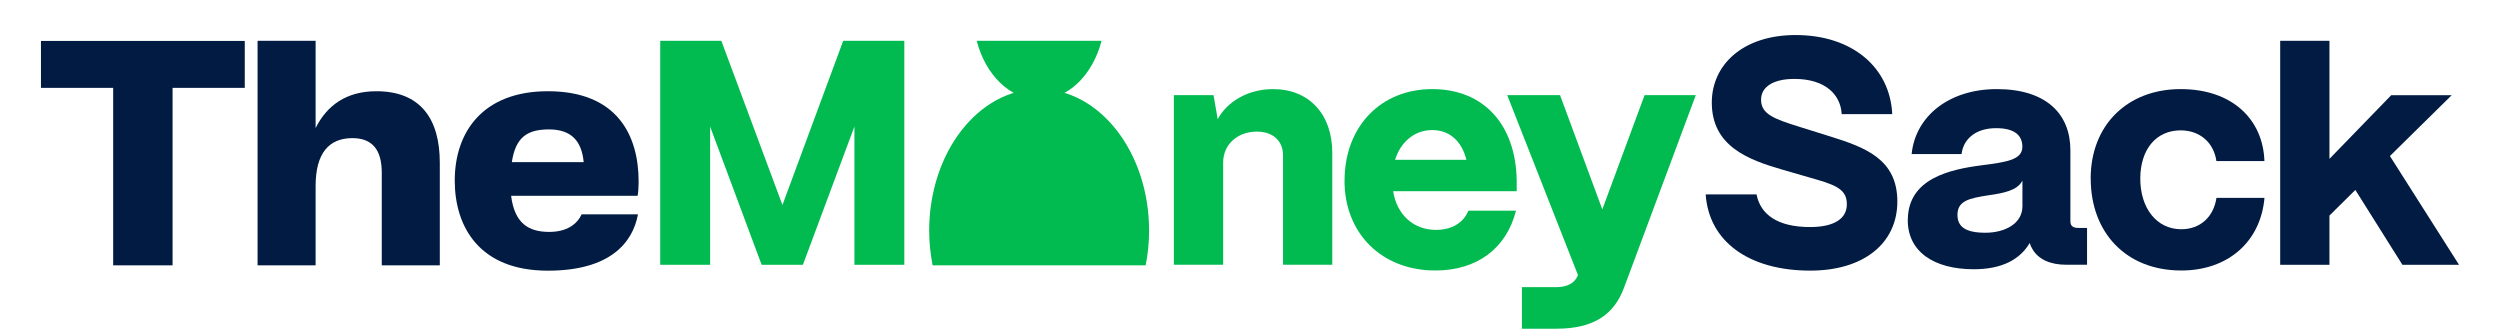
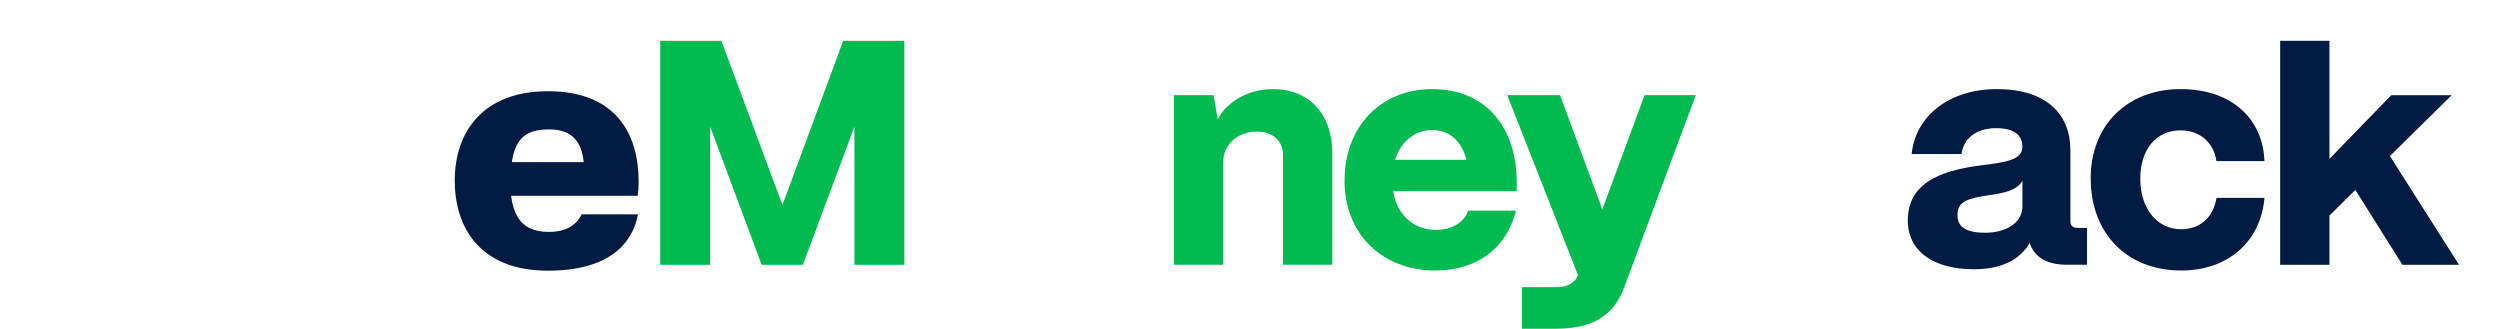
<svg xmlns="http://www.w3.org/2000/svg" id="Layer_1" viewBox="0 0 421.72 55.46">
  <defs>
    <style>.cls-1{fill:#021b43;}.cls-1,.cls-2{stroke-width:0px;}.cls-2{fill:#02bb50;}</style>
  </defs>
  <path class="cls-2" d="M111.37,44.66V6.88h10.31l10.31,27.7,10.25-27.7h10.31v37.79h-8.42v-23.32l-8.69,23.32h-6.96l-8.69-23.32v23.32h-8.42Z" />
  <path class="cls-2" d="M198.02,44.66v-28.61h6.69l.7,4.05c1.56-2.91,5.07-5.07,9.34-5.07,6.05,0,9.99,4.21,9.99,10.74v18.89h-8.31v-18.46c0-2.37-1.62-4-4.43-4-3.18,0-5.67,2.11-5.67,5.24v17.22h-8.31Z" />
  <path class="cls-2" d="M226.81,30.47c0-9.12,6.1-15.44,14.79-15.44s14.09,5.99,14.25,15.38v1.84h-20.84c.6,3.89,3.35,6.53,7.23,6.53,2.64,0,4.64-1.19,5.45-3.24h8.04c-1.62,6.42-6.64,10.09-13.6,10.09-9.02,0-15.33-6.21-15.33-15.17ZM247.37,26.96c-.81-3.19-2.86-5.02-5.78-5.02s-5.29,1.94-6.26,5.02h12.04Z" />
  <path class="cls-2" d="M256.73,55.46v-7.02h5.78c1.89,0,3.19-.7,3.67-2.05h0l-11.93-30.34h8.91l7.13,19.27,7.13-19.27h8.64l-12.09,32.44c-1.67,4.54-5.07,6.96-11.45,6.96h-5.78Z" />
-   <path class="cls-1" d="M287.73,32.79h8.58c.65,3.4,3.56,5.51,9.02,5.51,4.05,0,6.21-1.4,6.21-3.83,0-2.16-1.24-3.08-5.02-4.16l-5.78-1.67c-5.78-1.67-11.98-3.94-11.98-11.34,0-6.37,5.24-11.39,14.14-11.39,9.55,0,15.92,5.45,16.3,13.34h-8.53c-.16-3.19-2.65-5.94-7.99-5.94-3.56,0-5.61,1.35-5.61,3.51,0,2.43,2.21,3.24,6.37,4.54l5.34,1.67c5.88,1.84,11.28,3.83,11.28,10.96s-5.78,11.66-14.68,11.66c-10.36,0-17.11-4.91-17.65-12.85Z" />
  <path class="cls-1" d="M321.83,36.95c.11-6.8,7.02-8.37,12.47-9.07,4.21-.54,6.85-.92,6.85-3.13,0-1.94-1.35-3.13-4.43-3.13-3.4,0-5.51,1.78-5.83,4.37h-8.42c.65-6.48,6.42-10.96,14.36-10.96,8.37,0,12.42,4.21,12.42,10.31v11.98c0,.76.38,1.13,1.35,1.13h1.46v6.21h-3.51c-2.7,0-4.69-.92-5.67-2.59-.22-.33-.38-.7-.49-1.08-1.67,2.81-4.7,4.43-9.45,4.43-6.69,0-11.23-2.97-11.12-8.47ZM341.16,34.79v-4.32c-.86,1.67-3.18,2.11-5.78,2.48-3.18.49-5.18.92-5.18,3.29,0,2,1.35,3.02,4.7,3.02s6.26-1.56,6.26-4.48Z" />
  <path class="cls-1" d="M352.67,30.15c0-9.18,6.32-15.12,15.17-15.12s13.92,5.24,14.14,12.14h-8.1c-.43-3.08-2.75-5.18-6.04-5.18-4.11,0-6.8,3.19-6.8,8.15s2.75,8.53,6.91,8.53c3.19,0,5.45-2.05,5.94-5.29h8.1c-.65,7.45-6.21,12.25-14.03,12.25-9.39,0-15.28-6.47-15.28-15.49Z" />
  <path class="cls-1" d="M384.64,44.66V6.88h8.31v19.92l10.42-10.74h10.2l-10.42,10.26,11.66,18.35h-9.55l-7.94-12.63-4.37,4.32v8.31h-8.31Z" />
-   <path class="cls-2" d="M193.26,44.76c.37-1.87.58-3.82.58-5.84,0-13.2-8.31-23.9-18.55-23.9s-18.55,10.7-18.55,23.9c0,2.02.22,3.97.58,5.84h35.95Z" />
-   <path class="cls-2" d="M164.76,6.88c1.48,5.76,5.63,9.91,10.53,9.91s9.05-4.15,10.53-9.91h-21.05Z" />
-   <path class="cls-1" d="M19.09,14.82H6.91v-7.91h34.38v7.91h-12.18v29.94h-10.02V14.82Z" />
-   <path class="cls-1" d="M43.45,6.88h9.79v14.72c1.88-3.76,5.12-6.21,10.25-6.21,7.4,0,10.7,4.61,10.7,12.06v17.31h-9.79v-15.65c0-3.76-1.54-5.81-4.95-5.81-3.93,0-6.21,2.5-6.21,8.08v13.38h-9.79V6.88Z" />
  <path class="cls-1" d="M76.71,30.47c0-8.25,4.78-15.08,15.71-15.08,11.62,0,15.31,7.34,15.31,15.25,0,.91-.06,1.77-.17,2.39h-21.34c.57,4.56,2.85,6.09,6.43,6.09,2.91,0,4.67-1.25,5.46-2.96h9.51c-.91,4.89-4.83,9.5-15.2,9.5-11.56,0-15.71-7.4-15.71-15.2ZM98.46,27.35c-.34-3.59-2.1-5.52-5.86-5.52s-5.64,1.42-6.26,5.52h12.13Z" />
</svg>